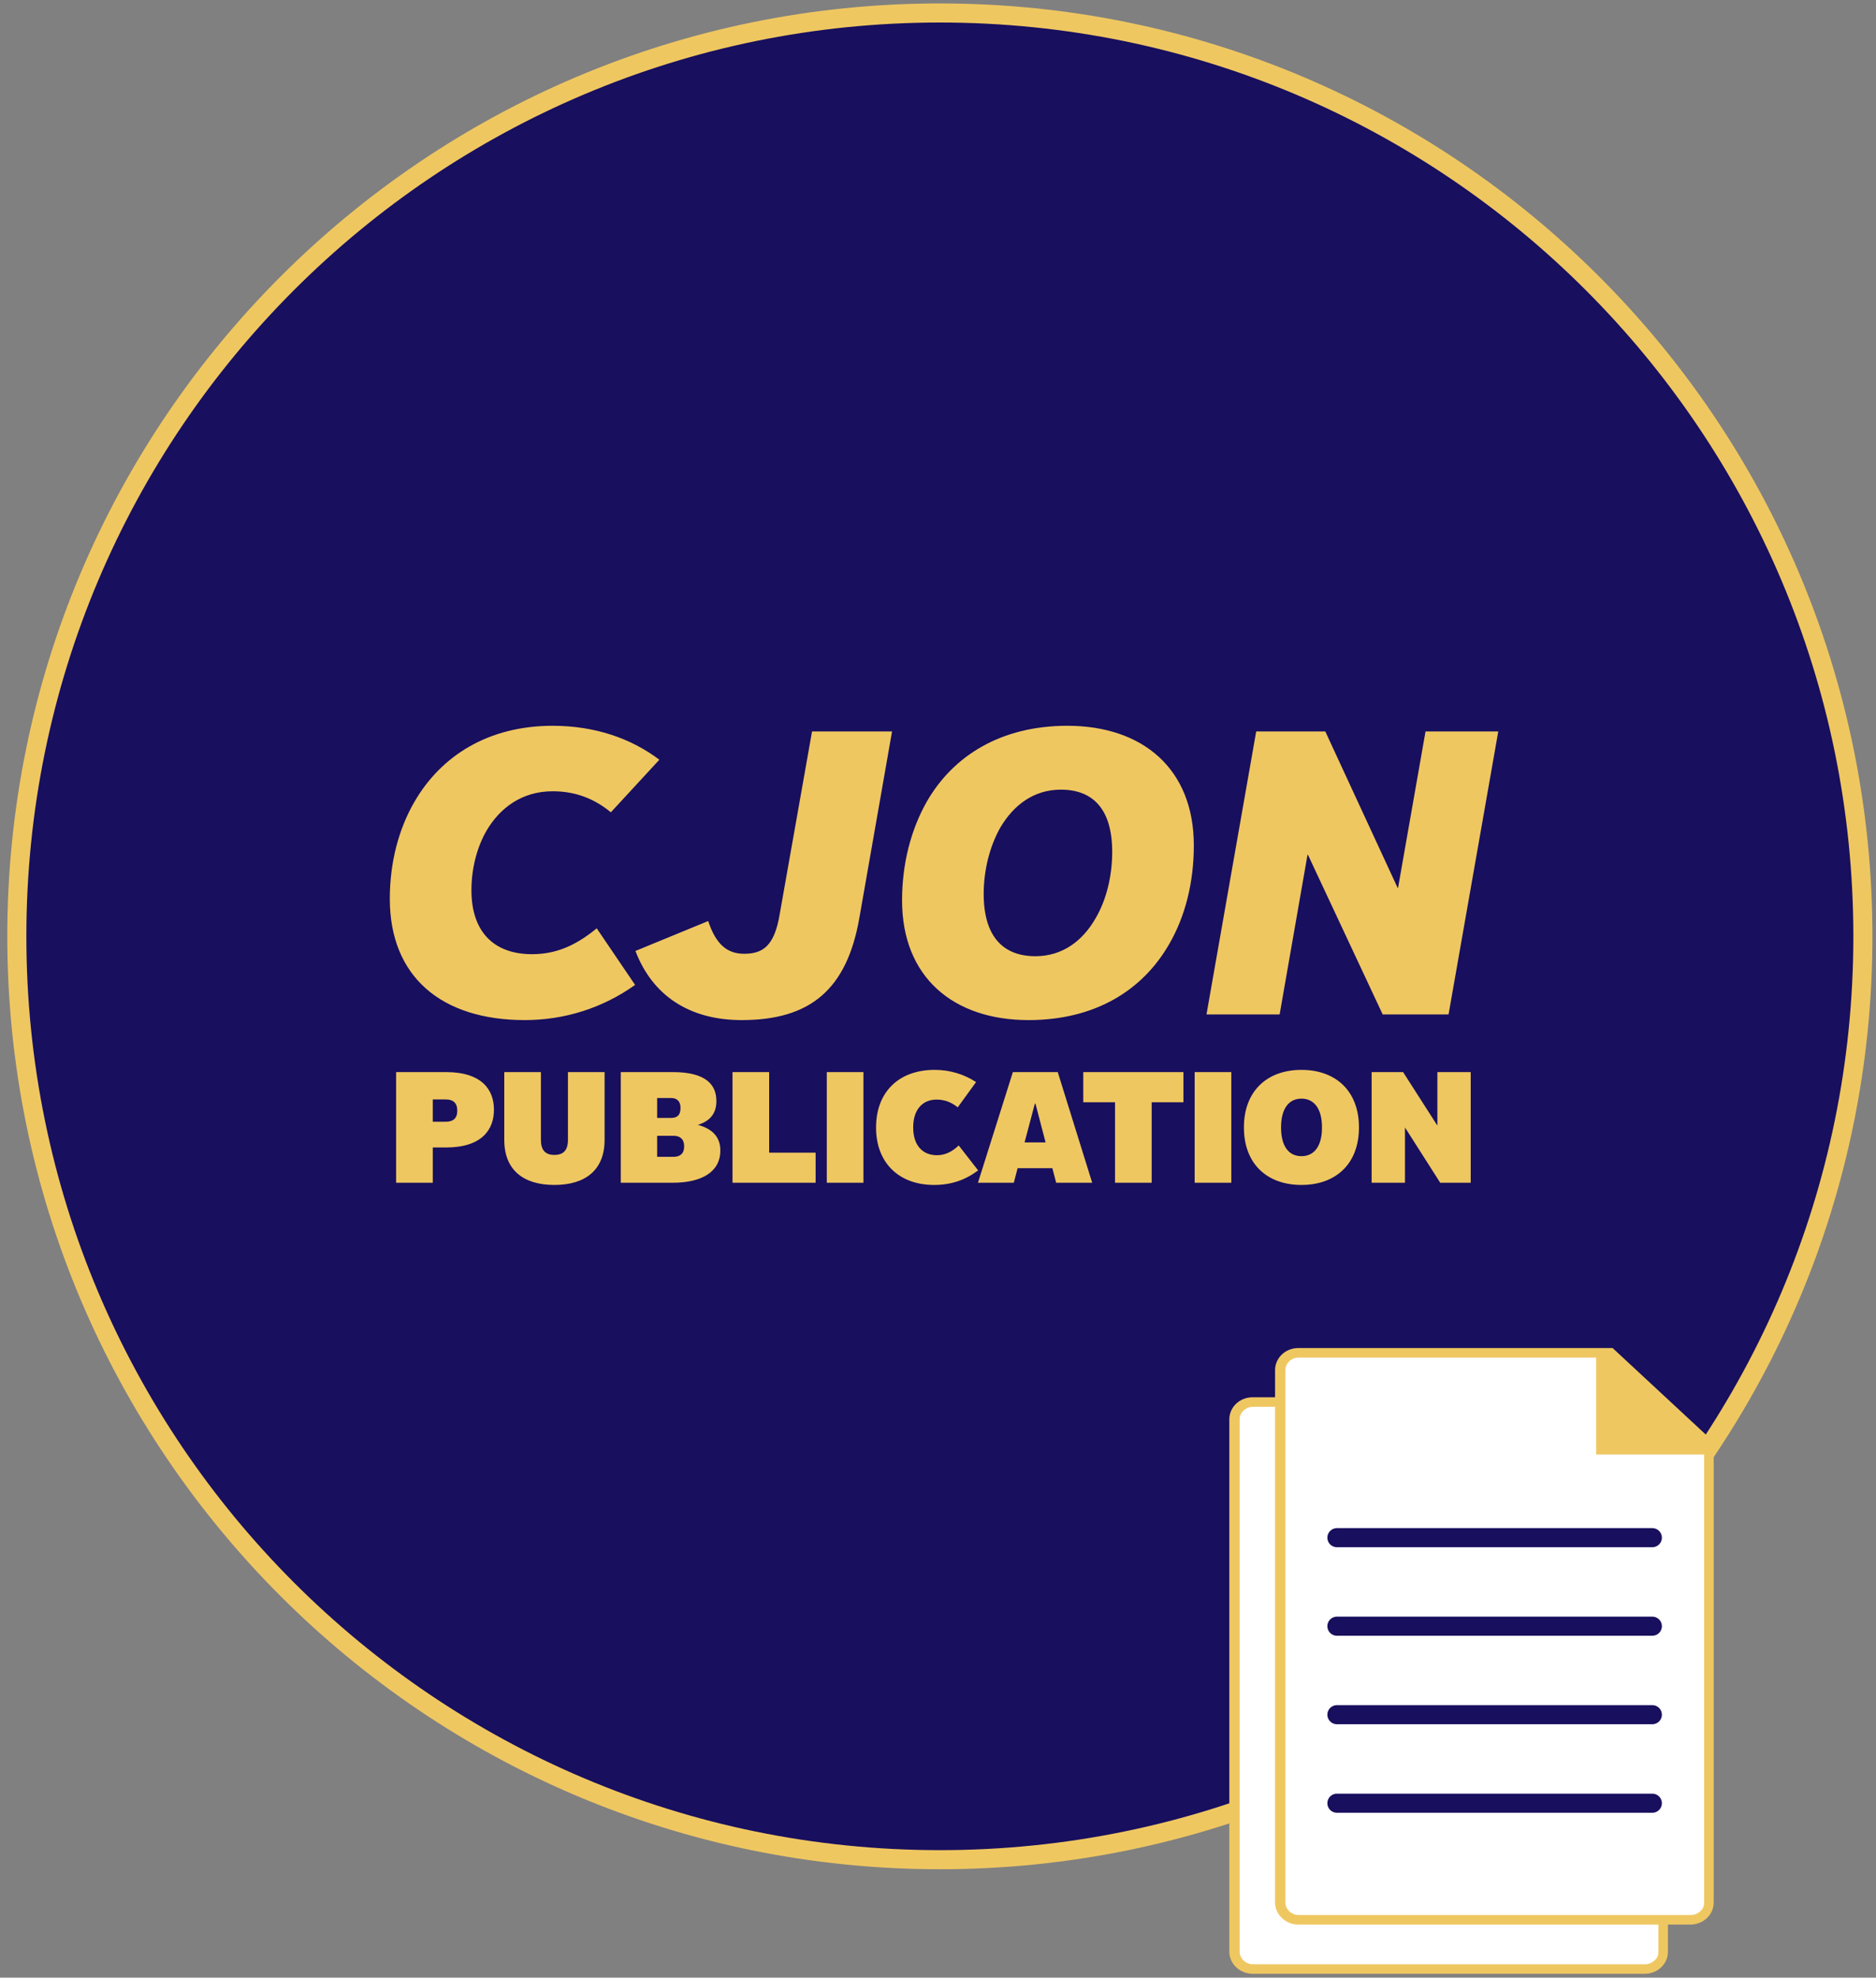
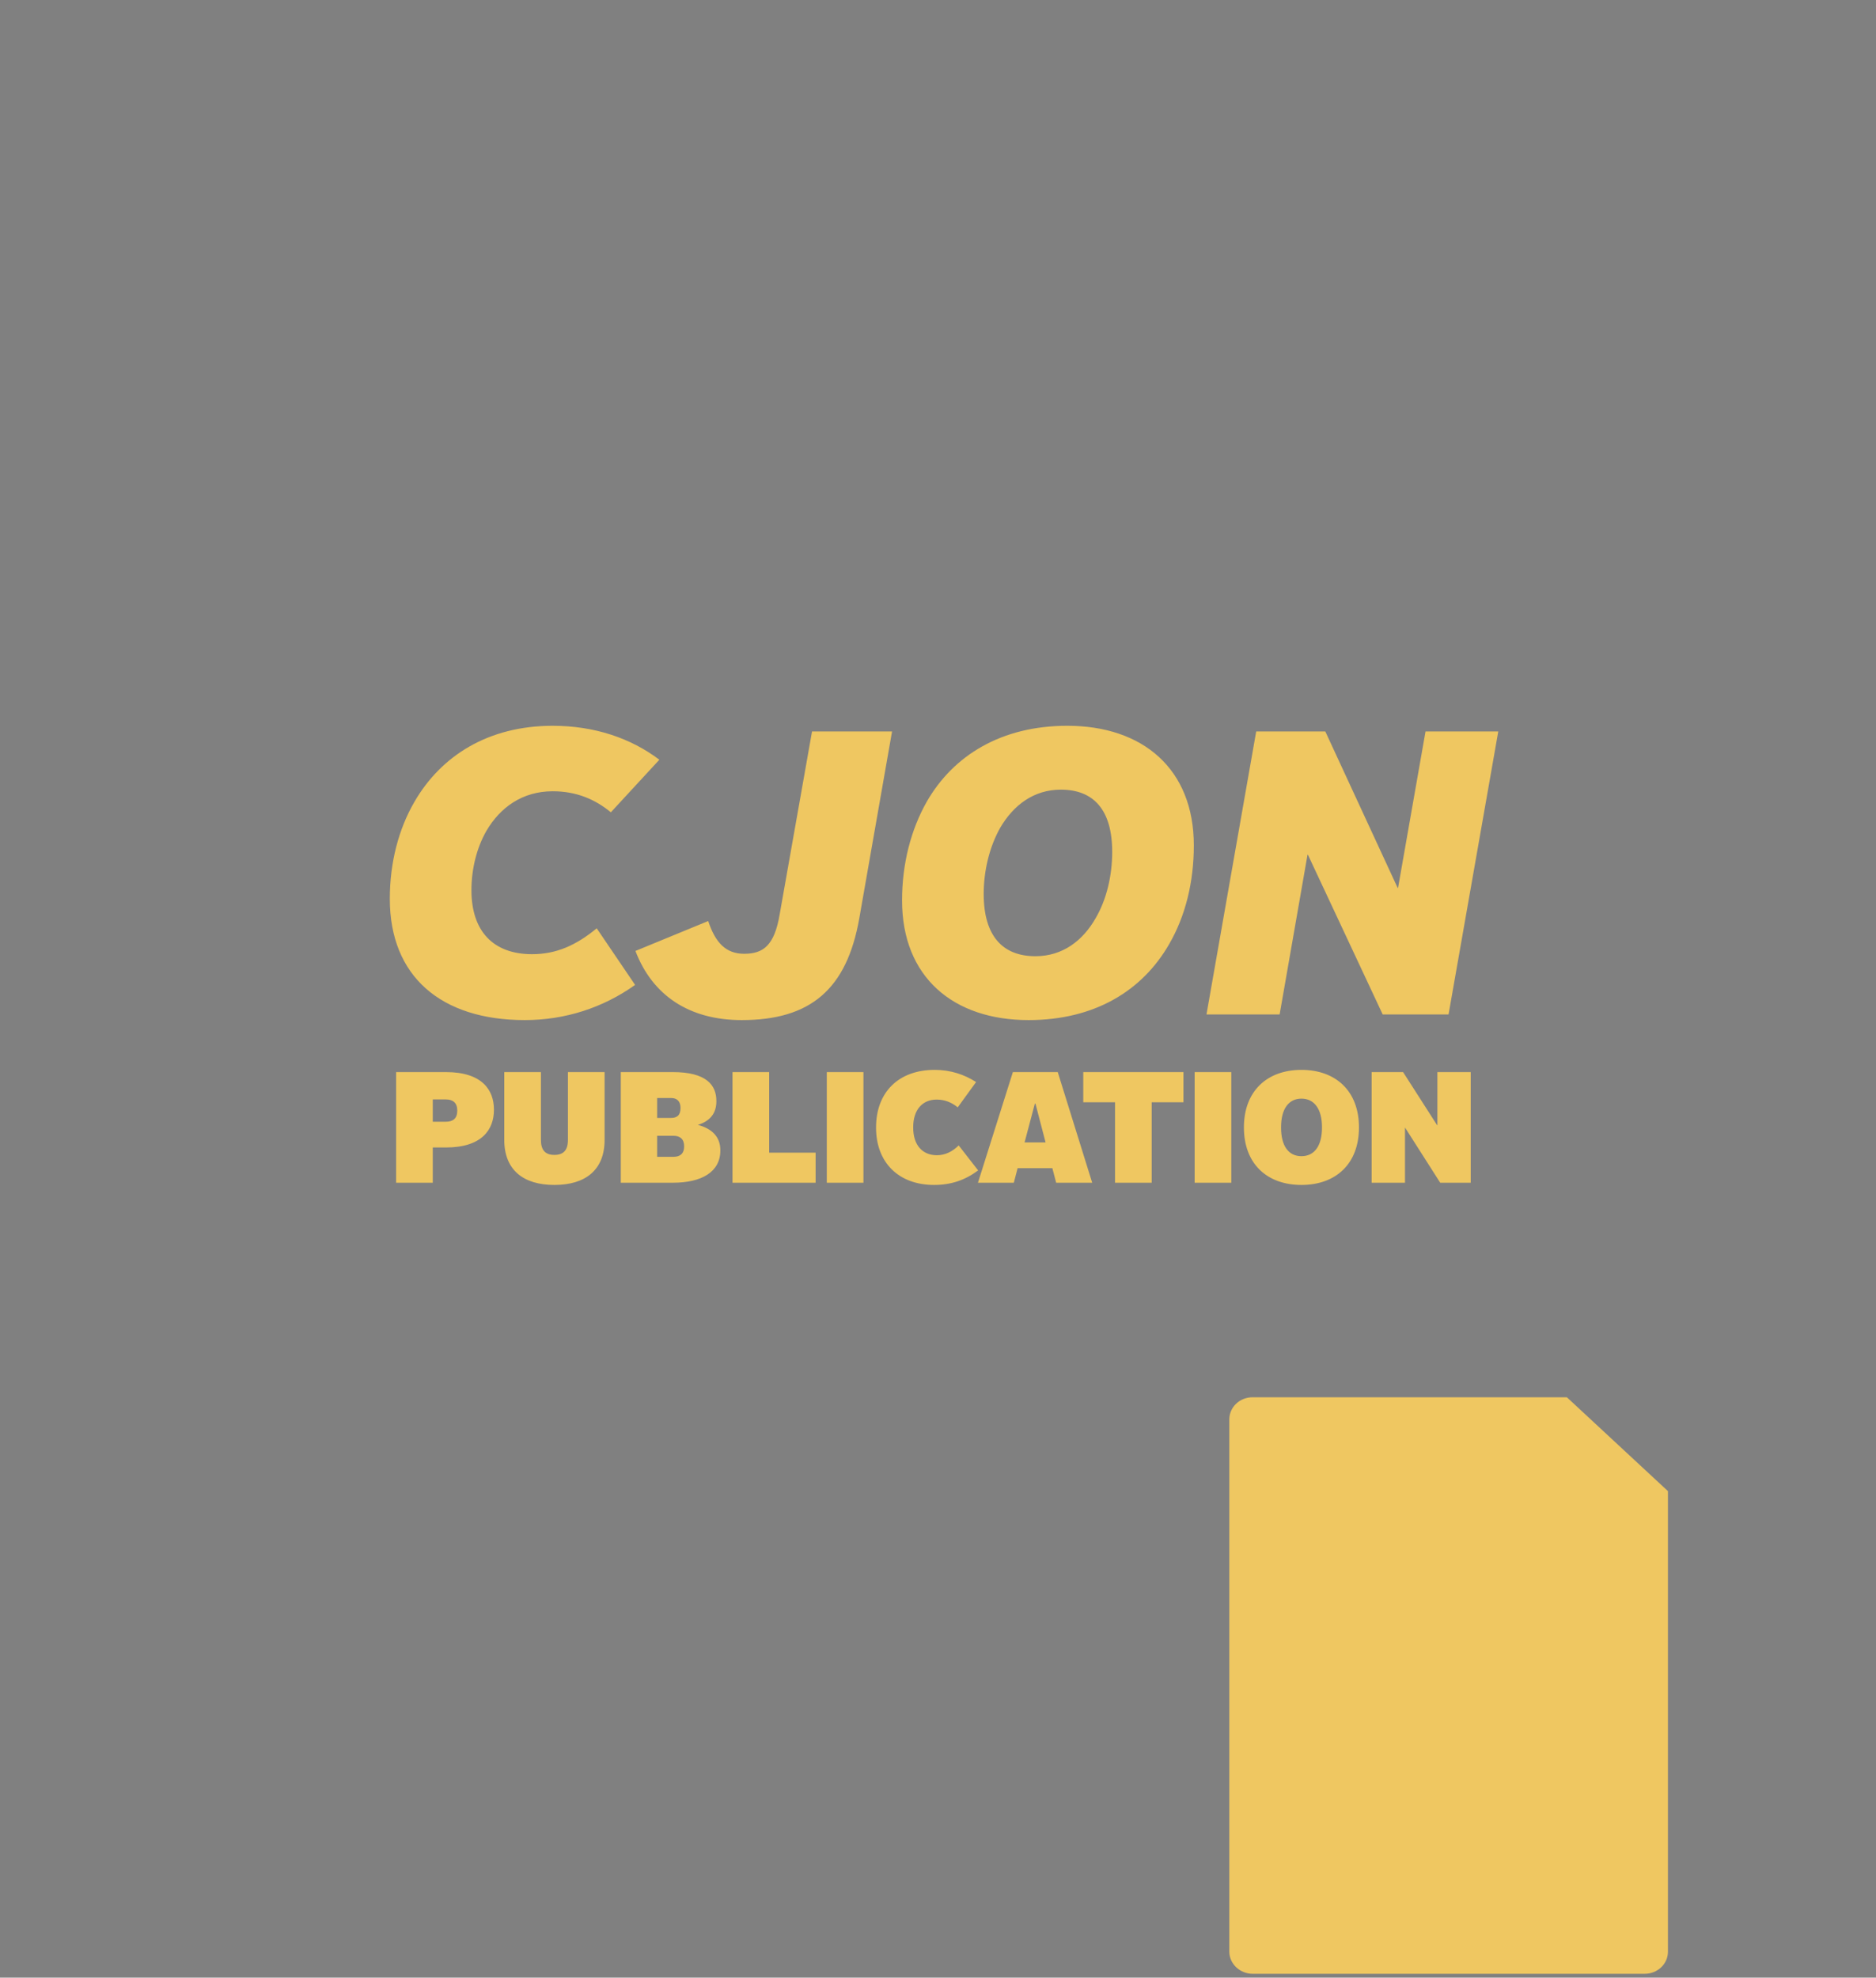
<svg xmlns="http://www.w3.org/2000/svg" width="223" height="235" viewBox="0 0 223 235" fill="none">
  <rect x="0" y="0" width="223" height="235" fill="#808080" stroke="none" />
-   <path d="M111.721 220.984c60.597 0 109.721-49.124 109.721-109.721S172.318 1.542 111.721 1.542 2 50.666 2 111.263s49.124 109.721 109.721 109.721z" fill="#180F5E" stroke="#EFC761" stroke-width="2.268" stroke-miterlimit="10" />
  <path d="M62.381 121.215c-9.944 0-16.044-5.189-16.044-14.412 0-4.323 1.056-8.31 2.93-11.529 3.17-5.476 8.79-9.03 16.429-9.03 4.996 0 9.319 1.489 12.681 4.034l-5.764 6.245c-1.873-1.537-4.083-2.498-6.917-2.498-3.603 0-6.245 1.922-7.878 4.708-1.153 2.018-1.778 4.516-1.778 7.062 0 4.803 2.546 7.589 7.206 7.589 2.882 0 5.236-1.056 7.686-3.074l4.563 6.725c-3.843 2.738-8.358 4.18-13.114 4.18zm25.787 0c-6.245 0-10.617-2.931-12.634-8.215l8.647-3.555c.864 2.594 2.113 3.891 4.275 3.891 2.258 0 3.603-.96 4.227-4.707l3.843-21.713h9.512l-3.892 22.193c-1.489 8.455-5.812 12.106-13.978 12.106zm34.095 0c-8.935 0-15.035-5.092-15.035-14.22 0-4.371 1.056-8.406 2.93-11.72 3.17-5.525 8.887-9.032 16.717-9.032 8.935 0 15.035 5.092 15.035 14.219 0 4.372-1.008 8.407-2.93 11.722-3.17 5.524-8.839 9.031-16.717 9.031zm.817-7.59c3.218 0 5.62-1.826 7.157-4.516 1.297-2.21 1.97-5.044 1.97-7.878 0-4.996-2.21-7.398-6.101-7.398-3.218 0-5.62 1.826-7.205 4.516-1.249 2.209-1.97 5.044-1.97 7.878 0 4.996 2.258 7.398 6.149 7.398zm20.335 6.917 5.909-33.626h8.214l8.599 18.59h.048l3.266-18.59h8.647l-5.909 33.626h-7.83l-8.887-18.975h-.048l-3.314 18.975h-8.695zM47.086 140.542v-13.148h5.917c4.32 0 5.71 2.141 5.71 4.452v.037c0 2.31-1.39 4.47-5.71 4.47h-1.56v4.189h-4.357zm4.358-7.25h1.559c.826 0 1.352-.376 1.352-1.296v-.038c0-.92-.526-1.314-1.352-1.314h-1.56v2.648zm14.451 7.513c-3.662 0-5.953-1.766-5.953-5.353v-8.058h4.357v8.058c0 1.221.526 1.784 1.596 1.784 1.09 0 1.616-.563 1.616-1.784v-8.058h4.357v8.058c0 3.587-2.291 5.353-5.972 5.353zm7.898-.263v-13.148h6.18c4.019 0 5.183 1.559 5.183 3.437v.038c0 1.427-.751 2.348-2.198 2.799 1.635.432 2.668 1.389 2.668 3.005v.037c0 2.574-2.254 3.832-5.635 3.832h-6.198zm4.32-7.701h1.652c.695 0 1.127-.3 1.127-1.164v-.038c0-.789-.432-1.164-1.127-1.164h-1.652v2.366zm0 4.621h1.953c.789 0 1.258-.395 1.258-1.221v-.038c0-.845-.488-1.239-1.258-1.239h-1.953v2.498zm8.96 3.08v-13.148h4.357v9.579h5.522v3.569h-9.88zm11.207 0v-13.148h4.357v13.148H98.28zm12.75.263c-4.188 0-6.893-2.648-6.893-6.799v-.038c0-4.188 2.686-6.837 6.968-6.837 1.878 0 3.513.545 4.921 1.446l-2.179 3.006c-.732-.583-1.521-.921-2.516-.921-1.672 0-2.78 1.202-2.78 3.287v.038c0 2.122 1.127 3.287 2.817 3.287 1.014 0 1.86-.451 2.592-1.165l2.31 2.968c-1.559 1.164-3.23 1.728-5.24 1.728zm5.219-.263 4.151-13.148h5.334l4.095 13.148h-4.283l-.451-1.728h-4.132l-.451 1.728h-4.263zm6.762-9.391-1.221 4.601h2.498l-1.202-4.601h-.075zm9.531 9.391v-9.56h-3.775v-3.588h11.908v3.588H136.9v9.56h-4.358zm9.466 0v-13.148h4.357v13.148h-4.357zm12.694.263c-4.113 0-6.837-2.536-6.837-6.818v-.038c0-4.263 2.724-6.818 6.837-6.818 4.113 0 6.837 2.555 6.837 6.818v.038c0 4.282-2.724 6.818-6.837 6.818zm0-3.418c1.54 0 2.442-1.221 2.442-3.4v-.038c0-2.178-.921-3.399-2.442-3.399-1.521 0-2.423 1.221-2.423 3.399v.038c0 2.179.883 3.4 2.423 3.4zm8.344 3.155v-13.148h3.738l4.057 6.33h.019v-6.33h3.963v13.148h-3.625l-4.17-6.536h-.018v6.536h-3.964zM146.129 168.664v63.248c0 1.451 1.269 2.63 2.766 2.63h46.608c1.542 0 2.766-1.179 2.766-2.63v-54.724l-12.015-11.154h-37.359c-1.542 0-2.766 1.179-2.766 2.63z" fill="#EFC761" />
-   <path d="M197.138 178.683v53.228c0 .408-.136.771-.454 1.043-.317.272-.68.454-1.133.454h-46.609c-.861 0-1.587-.681-1.587-1.497v-63.248c0-.816.726-1.496 1.587-1.496h35.365v11.516h12.831z" fill="#fff" />
-   <path d="M151.566 162.815v63.248c0 1.451 1.27 2.63 2.766 2.63h46.609c1.541 0 2.765-1.179 2.765-2.63v-54.724l-12.014-11.153h-37.36c-1.541 0-2.766 1.178-2.766 2.629z" fill="#EFC761" />
-   <path d="M202.571 172.834v53.229c0 .408-.136.77-.453 1.042-.317.273-.68.454-1.133.454h-46.609c-.862 0-1.587-.68-1.587-1.496v-63.248c0-.817.725-1.497 1.587-1.497h35.364v11.516h12.831z" fill="#fff" />
-   <path d="M158.918 193.237h37.495M158.918 182.718h37.495M158.918 203.753h37.495M158.918 214.272h37.495" stroke="#180F5E" stroke-width="2.268" stroke-miterlimit="10" stroke-linecap="round" />
</svg>